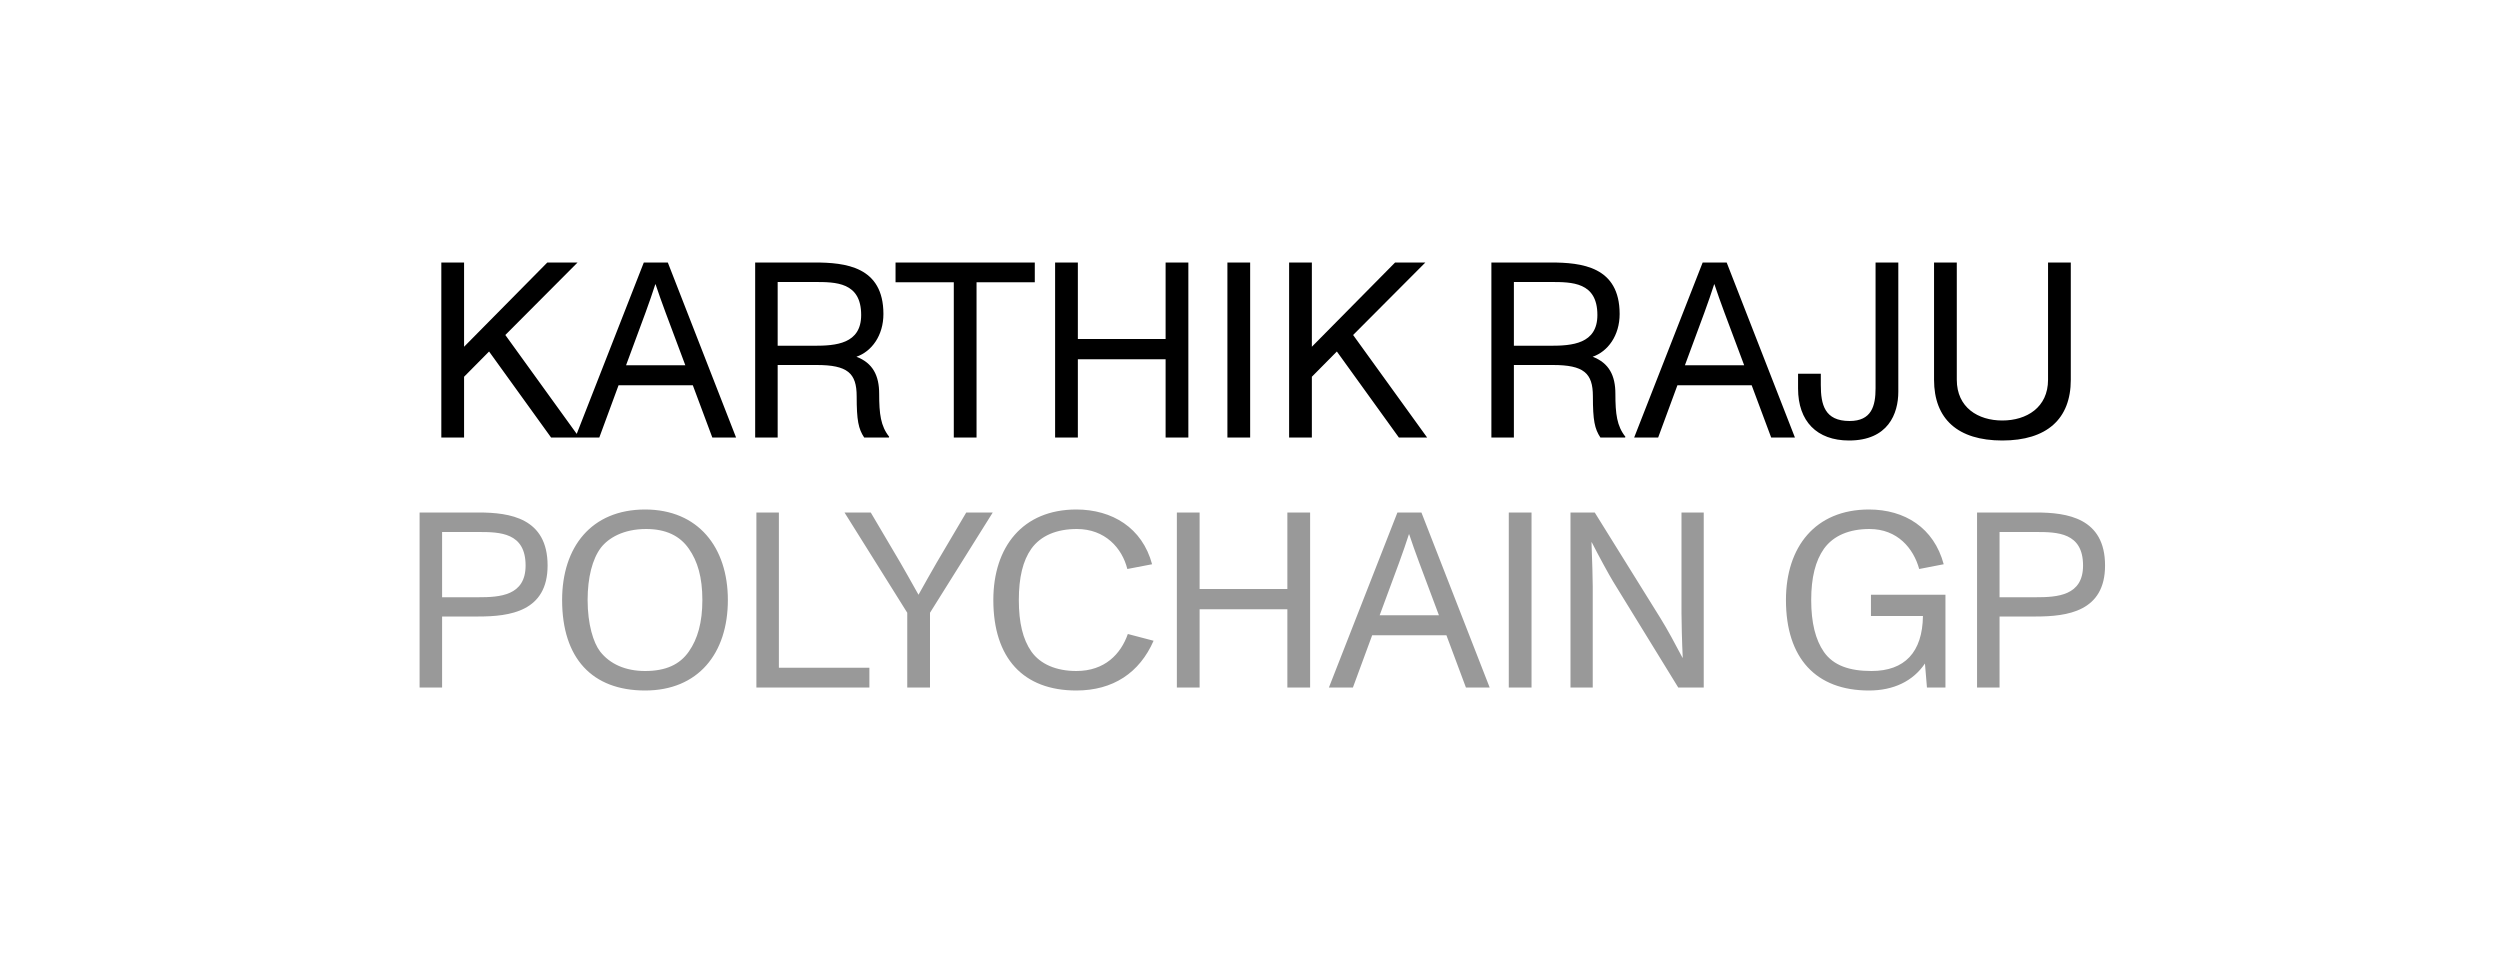
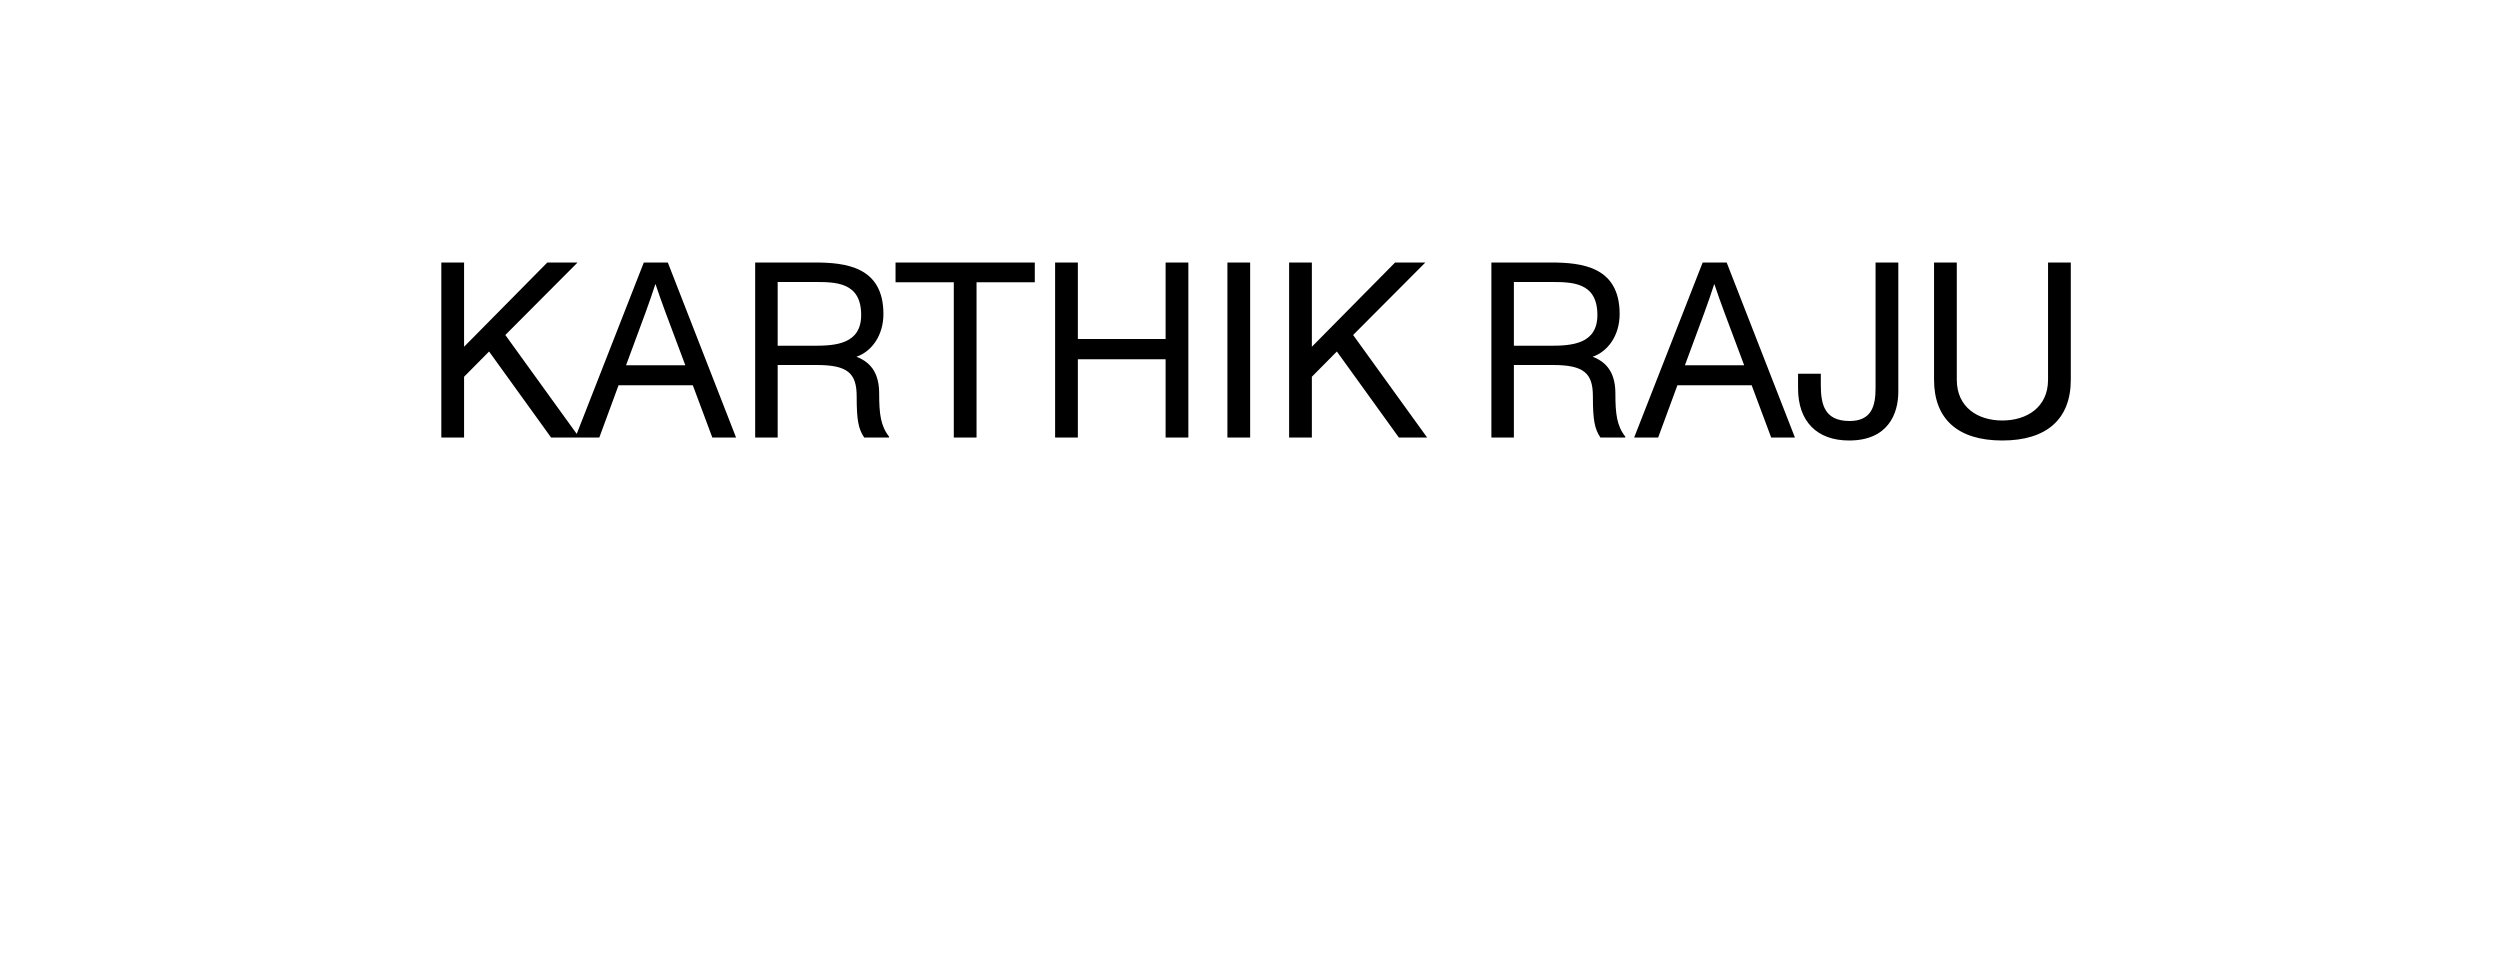
<svg xmlns="http://www.w3.org/2000/svg" width="240" height="92" viewBox="0 0 240 92" fill="none">
  <path d="M55.615 42H52.903L46.951 33.744L44.551 36.168V42H42.367V25.2H44.551V33.288L52.543 25.2H55.447L48.511 32.16L55.615 42ZM70.662 42H68.382L66.51 36.984H59.382L57.534 42H55.23L61.806 25.2H64.11L70.662 42ZM61.974 30L60.102 35.064H65.79L63.894 30C63.558 29.112 63.174 28.008 62.934 27.288H62.91C62.622 28.176 62.358 28.944 61.974 30ZM84.4 37.8C84.4 39.744 84.544 40.896 85.36 41.928L85.336 42H82.96C82.408 41.16 82.24 40.368 82.24 38.04C82.24 35.808 81.352 35.04 78.4 35.04H74.656V42H72.496V25.2H78.184C81.16 25.2 84.808 25.584 84.808 30.144C84.808 32.208 83.68 33.744 82.216 34.248C83.8 34.848 84.4 36.072 84.4 37.8ZM74.656 33.192H78.16C80.224 33.192 82.672 33.024 82.672 30.24C82.672 27.072 80.224 27.072 78.184 27.072H74.656V33.192ZM93.748 42H91.564V27.096H85.972V25.2H99.34V27.096H93.748V42ZM103.474 42H101.29V25.2H103.474V32.544H111.898V25.2H114.082V42H111.898V34.488H103.474V42ZM120.015 42H117.831V25.2H120.015V42ZM137.003 42H134.291L128.339 33.744L125.939 36.168V42H123.755V25.2H125.939V33.288L133.931 25.2H136.835L129.899 32.16L137.003 42ZM155.077 37.8C155.077 39.744 155.221 40.896 156.037 41.928L156.013 42H153.637C153.085 41.16 152.917 40.368 152.917 38.04C152.917 35.808 152.029 35.04 149.077 35.04H145.333V42H143.173V25.2H148.861C151.837 25.2 155.485 25.584 155.485 30.144C155.485 32.208 154.357 33.744 152.893 34.248C154.477 34.848 155.077 36.072 155.077 37.8ZM145.333 33.192H148.837C150.901 33.192 153.349 33.024 153.349 30.24C153.349 27.072 150.901 27.072 148.861 27.072H145.333V33.192ZM172.312 42H170.032L168.16 36.984H161.032L159.184 42H156.88L163.456 25.2H165.76L172.312 42ZM163.624 30L161.752 35.064H167.44L165.544 30C165.208 29.112 164.824 28.008 164.584 27.288H164.56C164.272 28.176 164.008 28.944 163.624 30ZM177.51 42.288C174.414 42.288 172.614 40.44 172.614 37.296V35.88H174.798V36.96C174.798 38.832 175.158 40.416 177.558 40.416C179.67 40.416 180.054 38.976 180.054 37.272V25.2H182.238V37.608C182.238 39.72 181.254 42.288 177.51 42.288ZM192.22 42.288C187.948 42.288 185.668 40.224 185.668 36.456V25.2H187.852V36.456C187.852 39.12 189.892 40.368 192.22 40.368C194.548 40.368 196.612 39.12 196.612 36.456V25.2H198.796V36.456C198.796 40.224 196.492 42.288 192.22 42.288Z" fill="black" />
-   <path d="M42.441 66H40.281V49.2H45.945C48.945 49.2 52.569 49.728 52.569 54.288C52.569 58.704 48.945 59.184 45.921 59.184H42.441V66ZM42.441 51.072V57.336H45.921C47.985 57.336 50.457 57.192 50.457 54.288C50.457 51.12 47.985 51.072 45.945 51.072H42.441ZM61.931 66.288C56.843 66.288 53.963 63.192 53.963 57.6C53.963 52.512 56.771 48.912 61.931 48.912C67.019 48.912 69.875 52.536 69.875 57.6C69.875 62.736 67.019 66.288 61.931 66.288ZM61.931 64.416C63.923 64.416 65.267 63.792 66.131 62.544C66.971 61.344 67.427 59.76 67.427 57.6C67.427 55.416 66.971 53.88 66.131 52.68C65.267 51.432 63.923 50.784 62.027 50.784C59.843 50.784 58.403 51.648 57.683 52.584C56.867 53.664 56.411 55.44 56.411 57.6C56.411 59.928 56.963 61.704 57.611 62.544C58.547 63.744 60.035 64.416 61.931 64.416ZM83.461 66H72.613V49.2H74.773V64.104H83.461V66ZM89.28 66H87.096V58.824L81.072 49.2H83.592L86.424 54C86.592 54.288 87.552 55.968 88.176 57.096C88.872 55.848 89.4 54.912 89.928 54L92.76 49.2H95.304L89.28 58.824V66ZM103.328 66.288C98.24 66.288 95.36 63.192 95.36 57.6C95.36 52.512 98.168 48.912 103.328 48.912C106.76 48.912 109.664 50.664 110.6 54.168L108.224 54.624C107.72 52.608 106.088 50.784 103.376 50.784C101.456 50.784 99.92 51.408 99.008 52.68C98.192 53.832 97.808 55.44 97.808 57.6C97.808 59.784 98.192 61.368 99.008 62.544C99.872 63.768 101.408 64.416 103.328 64.416C106.064 64.416 107.6 62.784 108.272 60.864L110.744 61.512C109.4 64.584 106.856 66.288 103.328 66.288ZM115.163 66H112.979V49.2H115.163V56.544H123.587V49.2H125.771V66H123.587V58.488H115.163V66ZM143.008 66H140.728L138.856 60.984H131.728L129.88 66H127.576L134.152 49.2H136.456L143.008 66ZM134.32 54L132.448 59.064H138.136L136.24 54C135.904 53.112 135.52 52.008 135.28 51.288H135.256C134.968 52.176 134.704 52.944 134.32 54ZM147.027 66H144.843V49.2H147.027V66ZM152.903 66H150.767V49.2H153.095L159.407 59.352C160.079 60.432 160.823 61.824 161.519 63.144H161.543C161.471 61.752 161.423 59.568 161.423 58.872V49.2H163.559V66H161.111L154.871 55.848C154.487 55.224 153.455 53.328 152.807 52.056H152.783C152.855 53.664 152.903 55.872 152.903 56.328V66ZM179.611 59.136V57.096H186.763V66H184.987L184.795 63.696C183.643 65.4 181.771 66.288 179.419 66.288C174.331 66.288 171.451 63.192 171.451 57.6C171.451 52.512 174.259 48.912 179.419 48.912C182.851 48.912 185.659 50.664 186.595 54.168L184.243 54.624C183.691 52.632 182.155 50.784 179.467 50.784C177.547 50.784 176.011 51.408 175.099 52.68C174.283 53.832 173.875 55.44 173.875 57.6C173.875 59.784 174.283 61.416 175.099 62.592C176.011 63.888 177.547 64.416 179.659 64.416C182.851 64.416 184.555 62.616 184.603 59.136H179.611ZM191.957 66H189.797V49.2H195.461C198.461 49.2 202.085 49.728 202.085 54.288C202.085 58.704 198.461 59.184 195.437 59.184H191.957V66ZM191.957 51.072V57.336H195.437C197.501 57.336 199.973 57.192 199.973 54.288C199.973 51.12 197.501 51.072 195.461 51.072H191.957Z" fill="#999999" />
</svg>